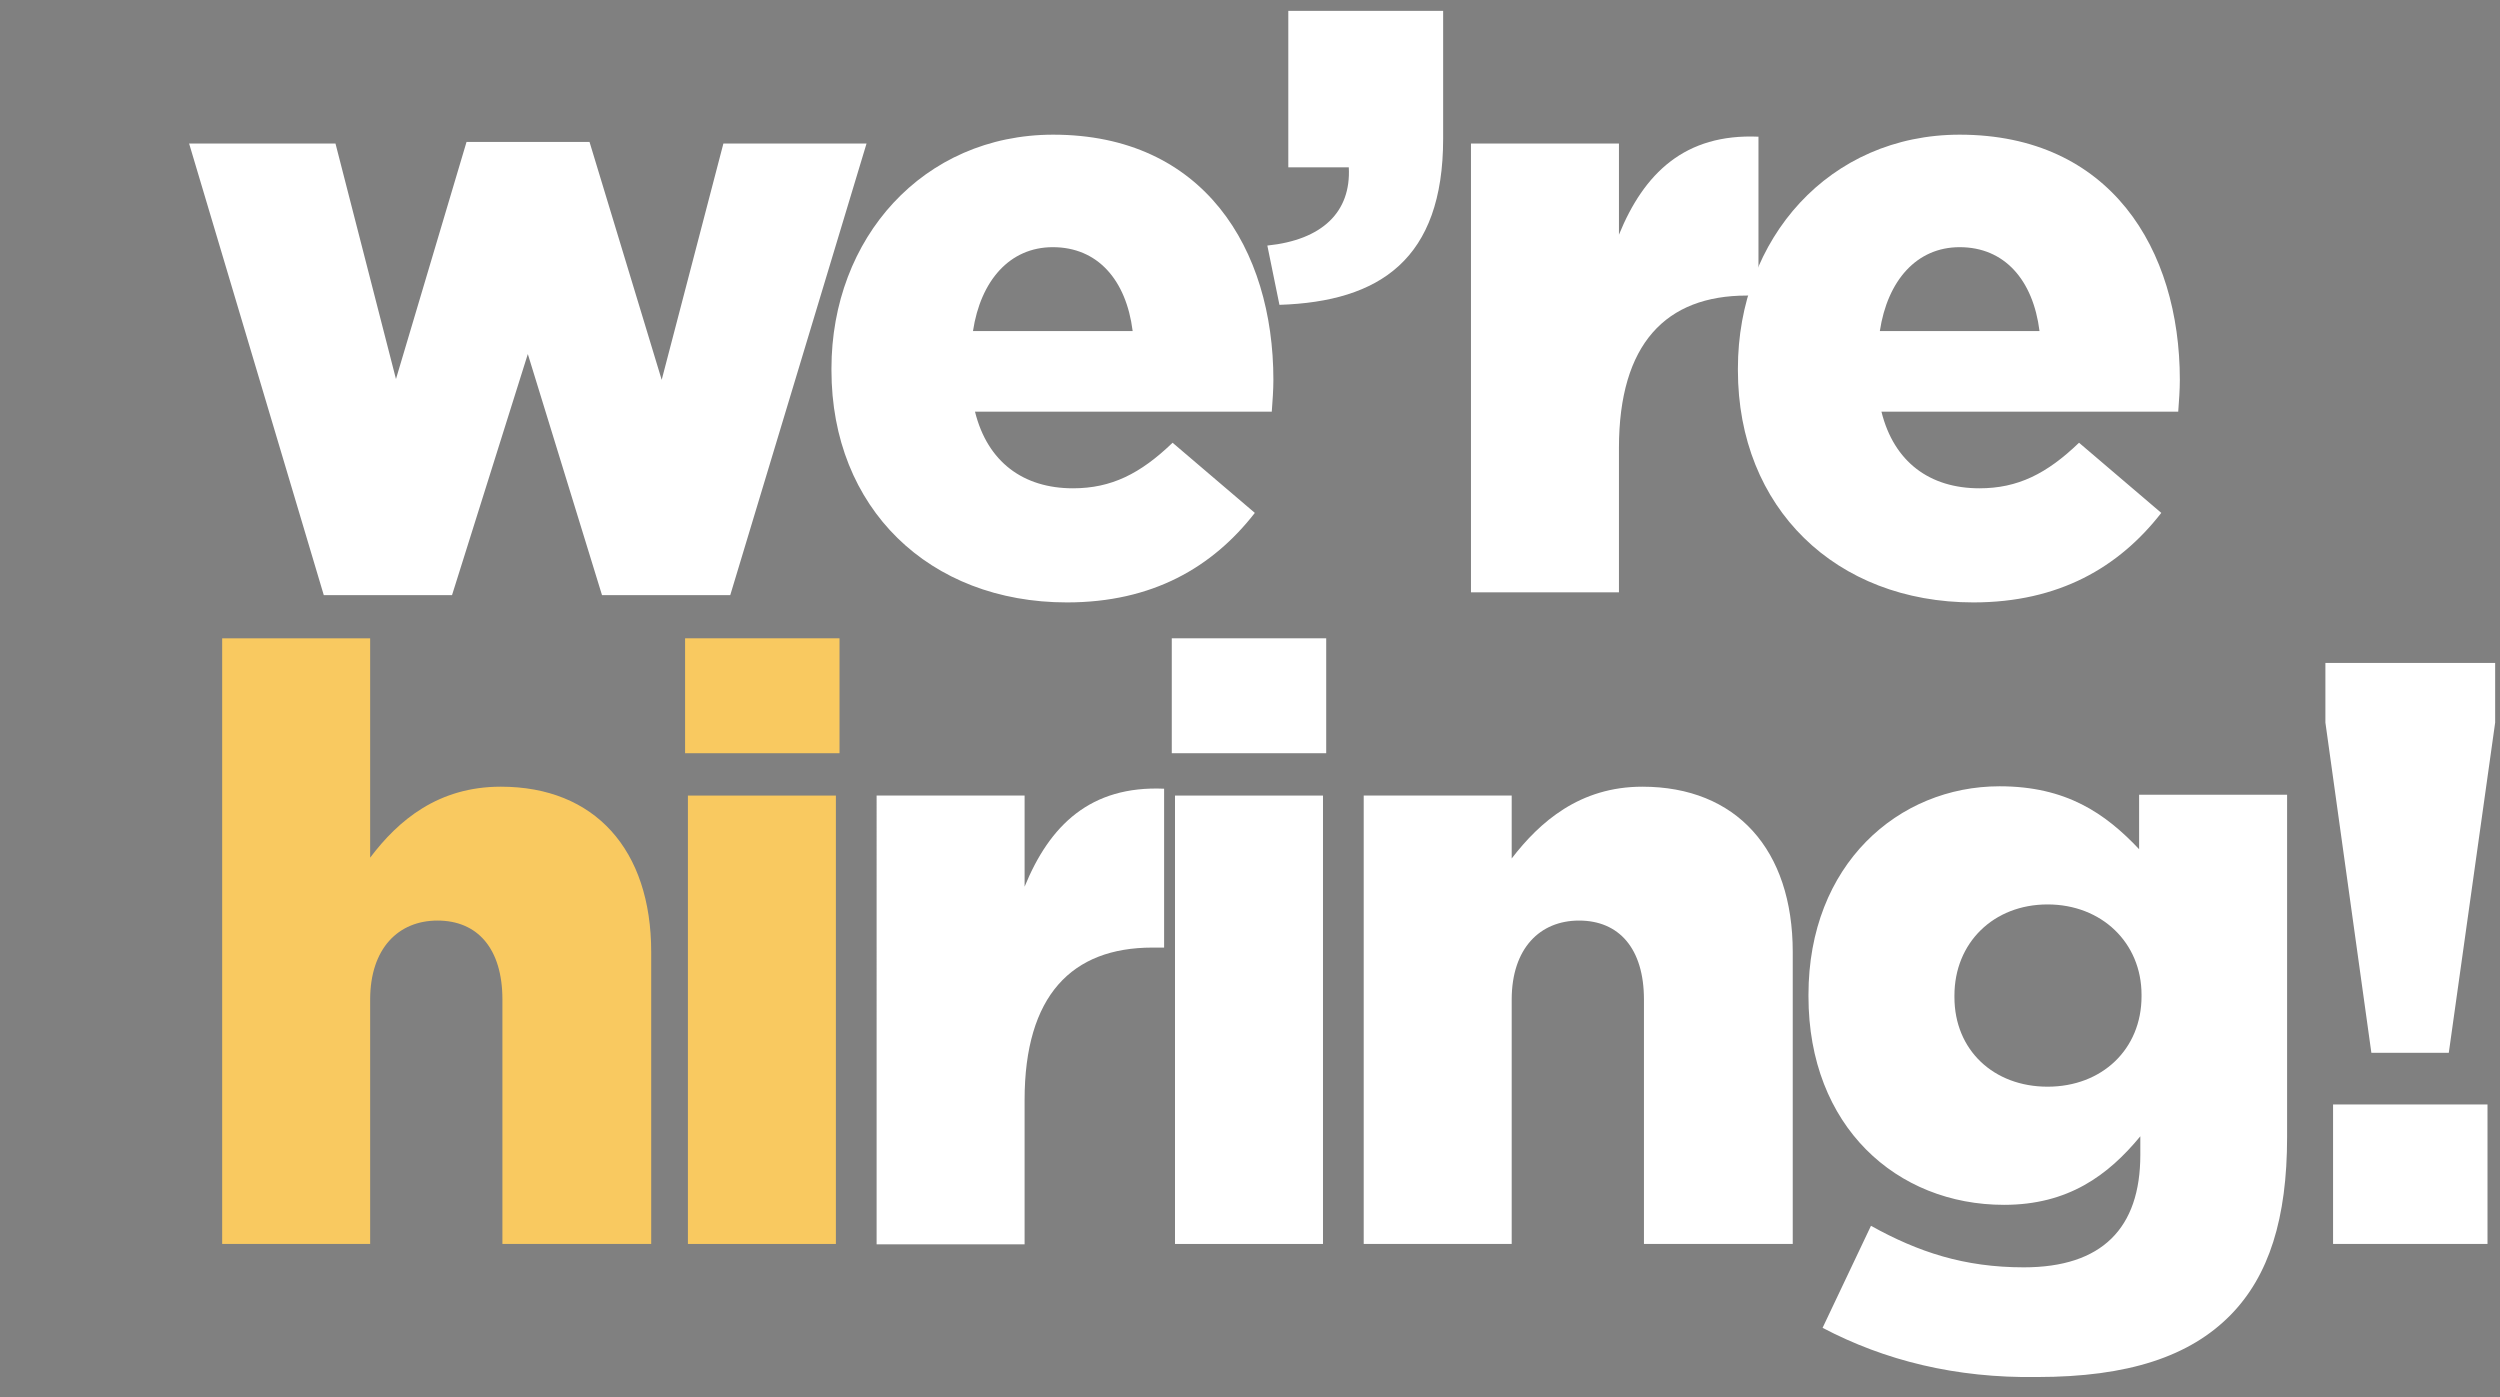
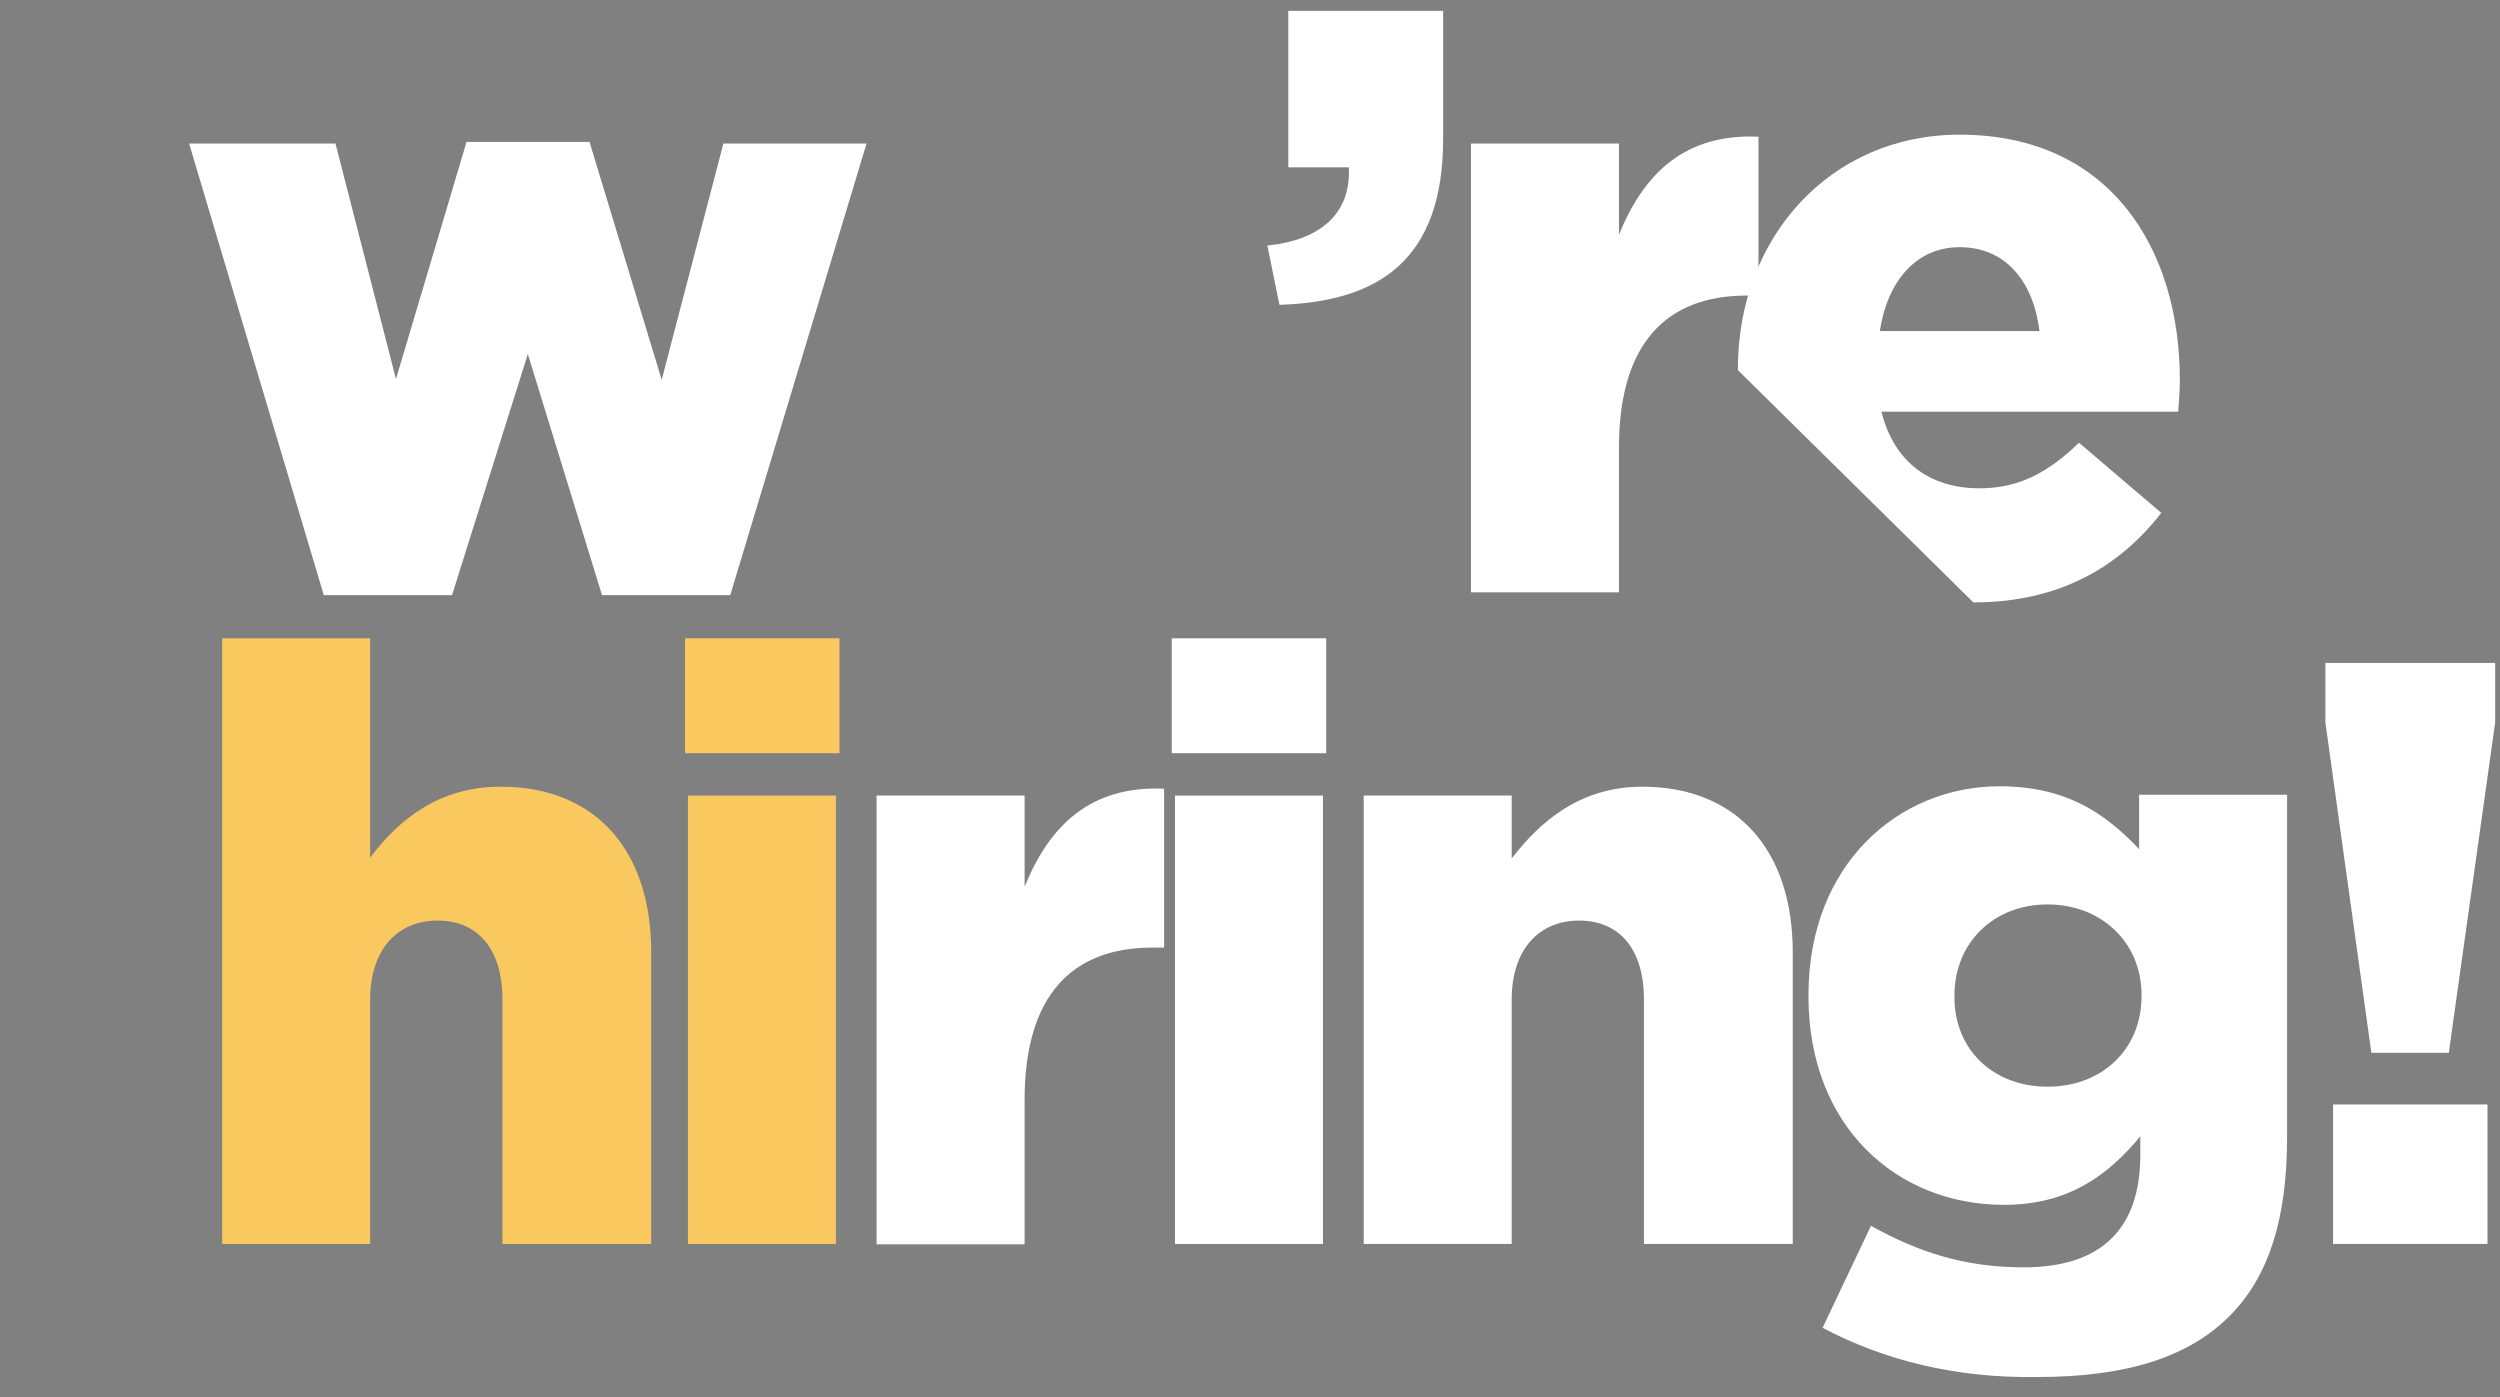
<svg xmlns="http://www.w3.org/2000/svg" version="1.1" id="Layer_1" x="0px" y="0px" viewBox="0 0 62 34.65" style="enable-background:new 0 0 62 34.65;" xml:space="preserve">
  <rect x="0" y="0" width="62" height="34.65" fill="#808080" stroke="none" />
  <style type="text/css">
	.st0{fill:#F9C960;}
	.st1{fill:#FFFFFF;}
</style>
  <g>
    <g>
-       <rect x="152.61" y="36.92" transform="matrix(0.504 -0.864 0.864 0.504 43.556 153.09)" class="st0" width="5.05" height="3.37" />
-     </g>
+       </g>
    <g>
      <path class="st0" d="M150.25,50.3l-2.91-1.7l1.27-2.17l2.91,1.7L150.25,50.3z M152.79,45.97l-2.91-1.7l1.27-2.17l2.91,1.7    L152.79,45.97z" />
    </g>
    <g>
      <polygon class="st0" points="152.5,58.33 145.76,58.33 145.76,51.31 146.08,50.76 147.8,51.77 149.13,51.77 149.13,54.96     152.5,54.96   " />
    </g>
    <g>
      <path class="st0" d="M171.16,58.33h-4.66v-3.37h4.66V58.33z M161.83,58.33h-4.66v-3.37h4.66V58.33z" />
    </g>
    <g>
      <rect x="175.82" y="54.96" class="st0" width="5.05" height="3.37" />
    </g>
  </g>
  <g>
    <path d="M164.93,10.48c-6.15,0-11.16,5.01-11.16,11.16c0,4.86,2.43,7.98,4.78,11c1.88,2.42,3.83,4.92,4.84,8.56   c0.19,0.69,0.82,1.17,1.54,1.17c0.72,0,1.34-0.48,1.54-1.17c1.01-3.64,2.96-6.14,4.84-8.56c2.35-3.02,4.78-6.14,4.78-11   C176.09,15.49,171.09,10.48,164.93,10.48z M168.8,30.69c-1.3,1.67-2.71,3.48-3.86,5.74c-1.15-2.25-2.56-4.07-3.86-5.74   c-2.3-2.95-4.11-5.27-4.11-9.04c0-4.92,4.14-7.97,7.97-7.97c3.83,0,7.97,3.05,7.97,7.97C172.9,25.41,171.09,27.74,168.8,30.69z" />
    <path d="M190.11,36.68c3.43,4.41,6.98,8.97,8.85,15.68c0.19,0.69,0.82,1.17,1.54,1.17c0.72,0,1.34-0.48,1.54-1.17   c1.87-6.71,5.42-11.27,8.85-15.68c4.25-5.45,8.26-10.6,8.26-18.84c0-10.28-8.36-18.64-18.64-18.64s-18.64,8.36-18.64,18.64   c0,3.99,0.95,7.25,2.4,10.18h-8.16v3.19h10C187.32,33.08,188.7,34.87,190.11,36.68z M200.5,2.39c8.52,0,15.45,6.93,15.45,15.45   c0,7.15-3.51,11.66-7.58,16.88c-2.72,3.49-5.72,7.35-7.87,12.4c-2.15-5.05-5.15-8.91-7.87-12.4c-4.07-5.23-7.58-9.74-7.58-16.88   C185.05,9.32,191.98,2.39,200.5,2.39z" />
    <path d="M200.83,24.83c1.94,0,3.75-0.74,5.09-2.08c1.33-1.33,2.06-3.15,2.06-5.11c-0.01-4.02-3.15-7.17-7.18-7.17h-0.01   c-4.01,0-7.16,3.15-7.17,7.17c0,1.96,0.73,3.77,2.06,5.11C197.03,24.09,198.84,24.83,200.83,24.83z M200.8,13.67h0.02   c2.26,0,3.97,1.71,3.98,3.98c0,1.11-0.4,2.12-1.13,2.85c-0.73,0.73-1.74,1.14-2.88,1.14c-1.09,0-2.1-0.4-2.83-1.14   c-0.73-0.73-1.13-1.74-1.13-2.85C196.82,15.38,198.53,13.67,200.8,13.67z" />
    <path d="M222.09,51.09l-7.97-12.76l-2.7,1.69l7.73,12.37v2.73h-34.72l0.54,3.19h35.77c0.88,0,1.59-0.71,1.59-1.59v-4.78   C222.33,51.64,222.25,51.35,222.09,51.09z" />
  </g>
  <g>
    <path class="st1" d="M4.69,3.56h3.63l1.5,5.84l1.75-5.88h3.05l1.79,5.9l1.53-5.86h3.55l-3.38,11.2h-3.18l-1.84-5.98l-1.88,5.98   H8.03L4.69,3.56z" />
-     <path class="st1" d="M20.62,9.18V9.14c0-3.23,2.27-5.8,5.5-5.8c3.73,0,5.46,2.83,5.46,6.08c0,0.24-0.02,0.53-0.04,0.79h-7.36   c0.31,1.25,1.2,1.9,2.43,1.9c0.95,0,1.67-0.36,2.47-1.13l2.04,1.74c-1.05,1.35-2.54,2.22-4.66,2.22   C23.04,14.94,20.62,12.6,20.62,9.18z M28.09,8.21c-0.16-1.27-0.87-2.08-1.98-2.08c-1.07,0-1.79,0.83-1.98,2.08H28.09z" />
    <path class="st1" d="M31.43,6.09c1.36-0.14,2.08-0.83,2.02-1.94h-1.5V0.27h3.84v3.17c0,2.99-1.57,4.04-4.06,4.12L31.43,6.09z" />
    <path class="st1" d="M36.48,3.56h3.67v2.26c0.62-1.52,1.63-2.51,3.46-2.43v3.94h-0.29c-2,0-3.17,1.19-3.17,3.78v3.58h-3.67V3.56z" />
-     <path class="st1" d="M43.1,9.18V9.14c0-3.23,2.27-5.8,5.5-5.8c3.73,0,5.46,2.83,5.46,6.08c0,0.24-0.02,0.53-0.04,0.79h-7.36   c0.31,1.25,1.2,1.9,2.43,1.9c0.95,0,1.67-0.36,2.47-1.13l2.04,1.74c-1.05,1.35-2.54,2.22-4.66,2.22   C45.53,14.94,43.1,12.6,43.1,9.18z M50.58,8.21c-0.16-1.27-0.87-2.08-1.98-2.08c-1.07,0-1.79,0.83-1.98,2.08H50.58z" />
+     <path class="st1" d="M43.1,9.18V9.14c0-3.23,2.27-5.8,5.5-5.8c3.73,0,5.46,2.83,5.46,6.08c0,0.24-0.02,0.53-0.04,0.79h-7.36   c0.31,1.25,1.2,1.9,2.43,1.9c0.95,0,1.67-0.36,2.47-1.13l2.04,1.74c-1.05,1.35-2.54,2.22-4.66,2.22   z M50.58,8.21c-0.16-1.27-0.87-2.08-1.98-2.08c-1.07,0-1.79,0.83-1.98,2.08H50.58z" />
    <path class="st0" d="M5.51,15.83h3.67v5.44c0.7-0.93,1.69-1.76,3.24-1.76c2.33,0,3.73,1.56,3.73,4.1v7.24h-3.69v-6.06   c0-1.27-0.62-1.96-1.61-1.96c-0.97,0-1.67,0.69-1.67,1.96v6.06H5.51V15.83z" />
    <path class="st0" d="M16.99,15.83h3.83v2.85h-3.83V15.83z M17.06,19.73h3.67v11.12h-3.67V19.73z" />
    <path class="st1" d="M21.74,19.73h3.67v2.26c0.62-1.52,1.63-2.51,3.46-2.43v3.94h-0.29c-2,0-3.17,1.19-3.17,3.78v3.58h-3.67V19.73z   " />
    <path class="st1" d="M29.06,15.83h3.83v2.85h-3.83V15.83z M29.14,19.73h3.67v11.12h-3.67V19.73z" />
    <path class="st1" d="M33.82,19.73h3.67v1.56c0.7-0.91,1.69-1.78,3.24-1.78c2.33,0,3.73,1.56,3.73,4.1v7.24h-3.69v-6.06   c0-1.27-0.62-1.96-1.61-1.96c-0.97,0-1.67,0.69-1.67,1.96v6.06h-3.67V19.73z" />
    <path class="st1" d="M45.2,32.93l1.2-2.53c1.17,0.65,2.31,1.03,3.79,1.03c1.94,0,2.89-0.97,2.89-2.79v-0.46   c-0.8,0.97-1.79,1.7-3.38,1.7c-2.66,0-4.85-1.94-4.85-5.17v-0.04c0-3.23,2.23-5.17,4.74-5.17c1.65,0,2.62,0.67,3.46,1.56v-1.35   h3.67v8.49c0,2.02-0.45,3.44-1.4,4.41c-1.01,1.03-2.54,1.54-4.8,1.54C48.5,34.18,46.74,33.74,45.2,32.93z M53.11,24.71v-0.04   c0-1.29-0.99-2.24-2.33-2.24c-1.34,0-2.31,0.95-2.31,2.26v0.04c0,1.31,0.97,2.22,2.31,2.22C52.13,26.95,53.11,26.02,53.11,24.71z" />
    <path class="st1" d="M57.67,17.92v-1.48h4.21v1.48l-1.15,8.19h-1.92L57.67,17.92z M57.86,27.39h3.83v3.46h-3.83V27.39z" />
  </g>
</svg>